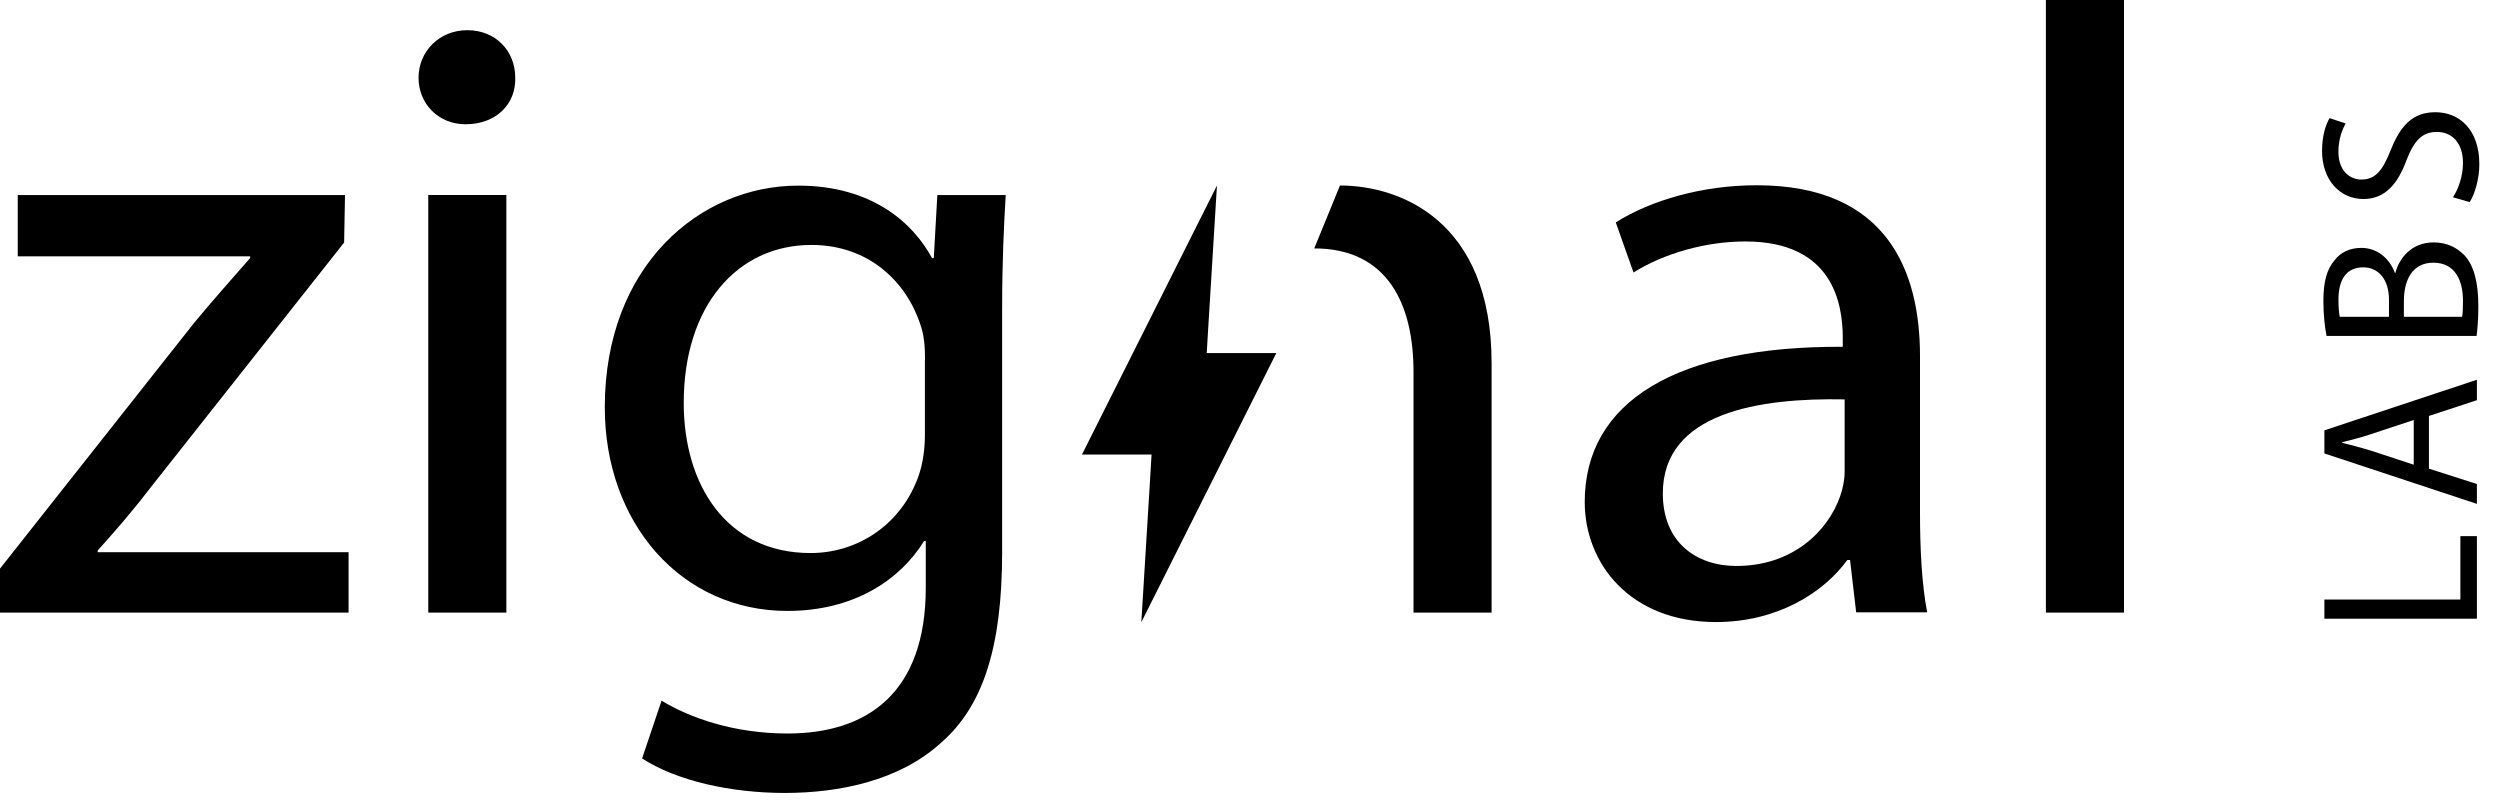
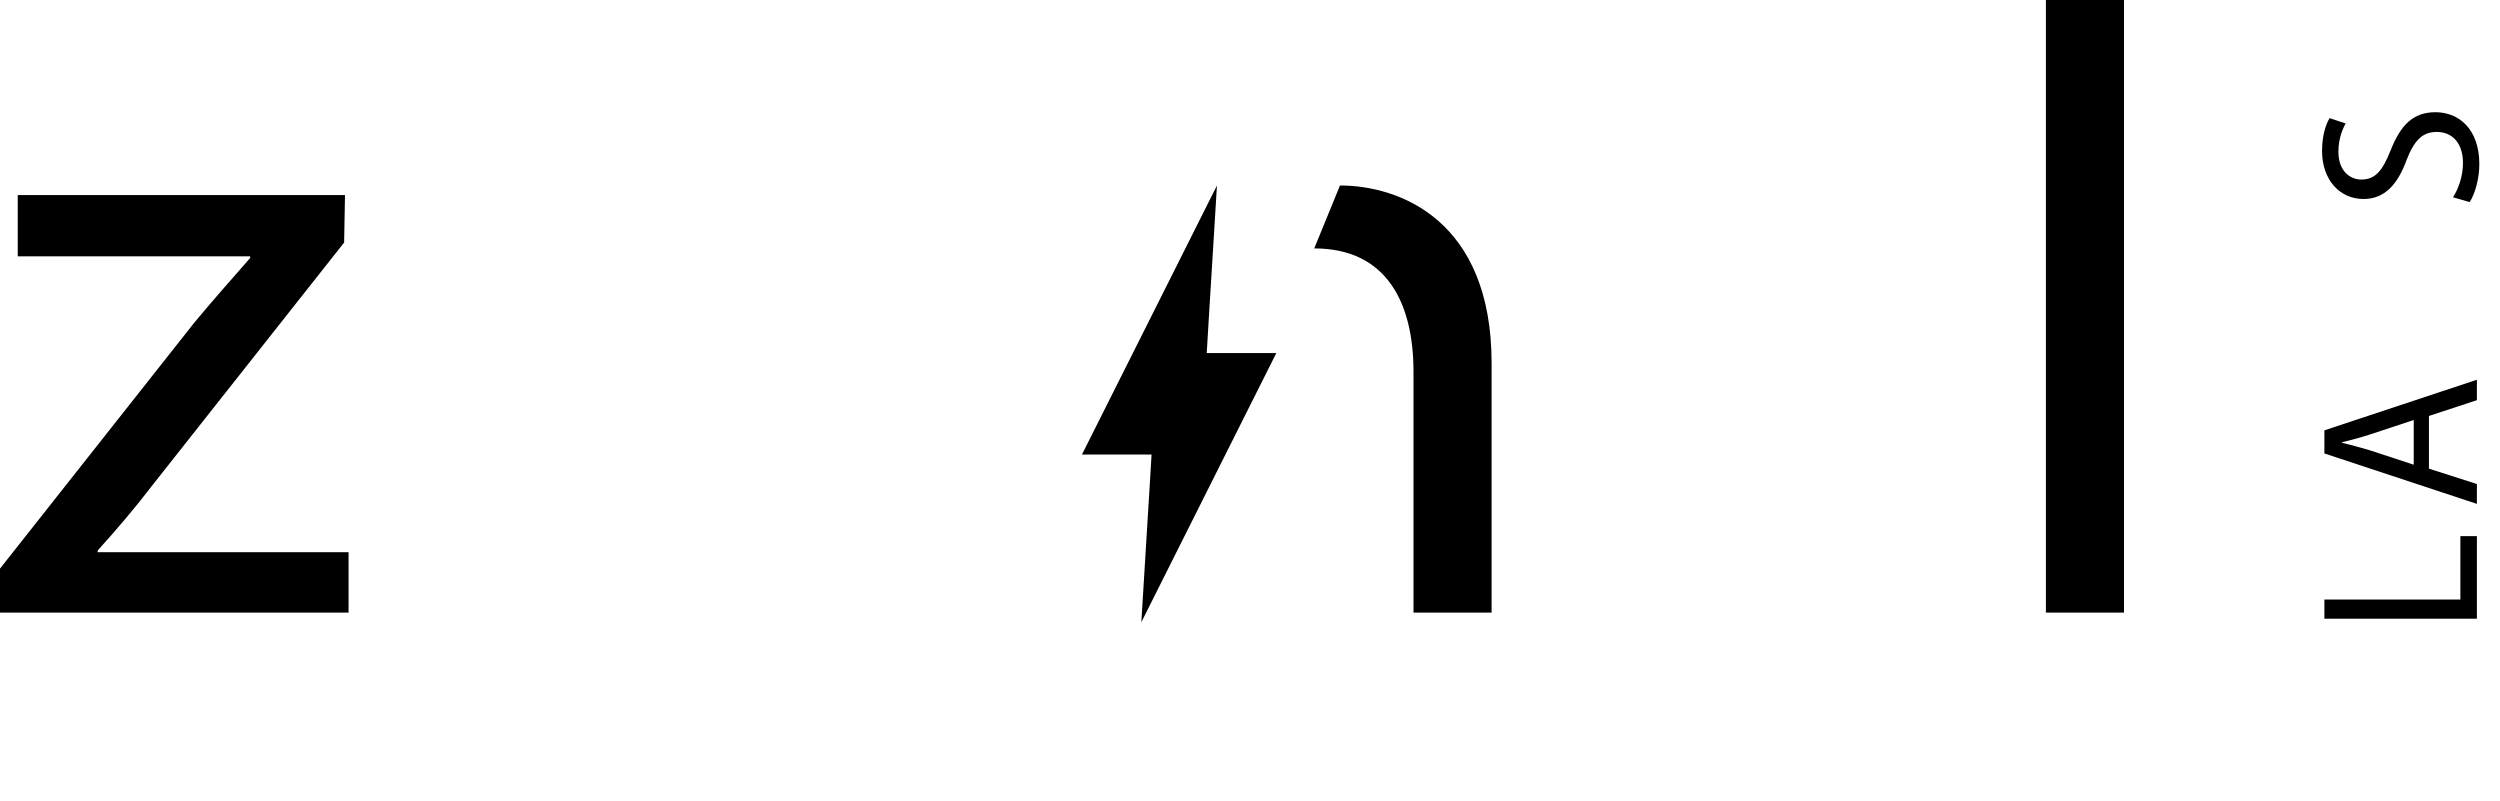
<svg xmlns="http://www.w3.org/2000/svg" width="156" height="50" viewBox="0 0 156 50" fill="none">
  <g clip-path="url(#clip0_876_23)">
    <path d="M0 35.481L12.121 20.137C13.281 18.738 14.388 17.497 15.61 16.099V15.994H1.107V12.173H21.528L21.474 15.134L9.523 30.262C8.416 31.712 7.309 33.006 6.095 34.352V34.457H21.751V38.225H0V35.481Z" fill="black" />
-     <path d="M32.151 4.845C32.205 6.46 30.99 7.754 29.053 7.754C27.339 7.754 26.117 6.46 26.117 4.845C26.117 3.23 27.393 1.884 29.161 1.884C30.929 1.884 32.151 3.177 32.151 4.845ZM26.724 38.226V12.166H31.597V38.226H26.724Z" fill="black" />
-     <path d="M62.756 12.166C62.649 14.051 62.533 16.152 62.533 19.33V34.458C62.533 40.432 61.319 44.096 58.713 46.355C56.116 48.725 52.349 49.48 48.975 49.48C45.601 49.48 42.227 48.725 40.067 47.327L41.282 43.722C43.05 44.799 45.816 45.771 49.137 45.771C54.117 45.771 57.768 43.244 57.768 36.671V33.762H57.66C56.169 36.185 53.287 38.122 49.137 38.122C42.496 38.122 37.739 32.633 37.739 25.417C37.739 16.586 43.664 11.583 49.805 11.583C54.455 11.583 56.999 13.953 58.16 16.107H58.268L58.49 12.174H62.748L62.756 12.166ZM57.722 22.448C57.722 21.641 57.668 20.938 57.445 20.295C56.561 17.55 54.179 15.284 50.636 15.284C45.986 15.284 42.665 19.106 42.665 25.14C42.665 30.255 45.325 34.51 50.582 34.51C53.572 34.51 56.285 32.678 57.33 29.664C57.607 28.857 57.714 27.944 57.714 27.137V22.456L57.722 22.448Z" fill="black" />
    <path d="M83.615 11.575C87.32 11.575 93.076 13.729 93.076 22.665V38.226H88.203V23.203C88.203 19.001 86.597 15.501 82.008 15.501L83.615 11.575Z" fill="black" />
-     <path d="M115.827 38.225L115.443 34.943H115.274C113.783 36.992 110.9 38.816 107.08 38.816C101.654 38.816 98.887 35.1 98.887 31.331C98.887 25.035 104.644 21.587 114.989 21.64V21.101C114.989 18.948 114.382 15.067 108.902 15.067C106.412 15.067 103.814 15.822 101.931 17.003L100.824 13.878C103.038 12.479 106.25 11.56 109.624 11.56C117.817 11.56 119.808 16.996 119.808 22.223V31.966C119.808 34.225 119.916 36.438 120.255 38.21H115.827V38.225ZM115.105 24.922C109.793 24.818 103.76 25.73 103.76 30.793C103.76 33.858 105.866 35.316 108.356 35.316C111.846 35.316 114.059 33.163 114.828 30.957C114.997 30.471 115.105 29.933 115.105 29.446V24.922Z" fill="black" />
    <path d="M127.664 -0H132.537V38.226H127.664V-0Z" fill="black" />
    <path d="M145.042 38.607V37.411H153.528V33.455H154.558V38.607H145.042Z" fill="black" />
    <path d="M151.566 29.244L154.558 30.203V31.442L145.042 28.295V26.853L154.558 23.697V24.971L151.566 25.956V29.235V29.244ZM150.608 26.211L147.871 27.117C147.248 27.319 146.687 27.46 146.136 27.6V27.627C146.695 27.767 147.284 27.917 147.862 28.093L150.617 28.998V26.211H150.608Z" fill="black" />
-     <path d="M145.178 20.963C145.069 20.444 144.979 19.618 144.979 18.783C144.979 17.587 145.186 16.822 145.674 16.242C146.045 15.758 146.605 15.468 147.355 15.468C148.277 15.468 149.081 16.058 149.443 17.033H149.47C149.695 16.154 150.445 15.126 151.856 15.126C152.678 15.126 153.292 15.442 153.762 15.908C154.367 16.55 154.648 17.596 154.648 19.108C154.648 19.935 154.593 20.568 154.539 20.963H145.178ZM149.072 19.767V18.686C149.072 17.42 148.394 16.682 147.473 16.682C146.362 16.682 145.919 17.508 145.919 18.712C145.919 19.258 145.964 19.574 146 19.767H149.063H149.072ZM153.636 19.767C153.68 19.53 153.689 19.187 153.689 18.765C153.689 17.526 153.22 16.392 151.837 16.392C150.536 16.392 150.002 17.473 150.002 18.783V19.767H153.636Z" fill="black" />
    <path d="M153.066 12.312C153.409 11.776 153.69 10.993 153.69 10.167C153.69 8.945 153.029 8.233 152.063 8.233C151.177 8.233 150.662 8.725 150.174 9.974C149.623 11.486 148.819 12.418 147.481 12.418C145.999 12.418 144.896 11.222 144.896 9.42C144.896 8.47 145.123 7.784 145.366 7.371L146.37 7.705C146.198 8.004 145.917 8.628 145.917 9.464C145.917 10.73 146.695 11.204 147.345 11.204C148.231 11.204 148.674 10.642 149.18 9.367C149.803 7.802 150.58 7.002 151.972 7.002C153.436 7.002 154.71 8.057 154.71 10.246C154.71 11.143 154.44 12.11 154.105 12.611L153.074 12.312H153.066Z" fill="black" />
-     <path d="M71.734 30.427L71.219 38.825L75.431 30.427L79.643 22.03H75.3L75.423 19.973L75.938 11.576L71.726 19.973L67.514 28.363H71.857L71.734 30.427Z" fill="black" />
+     <path d="M71.734 30.427L71.219 38.825L75.431 30.427L79.643 22.03H75.3L75.423 19.973L75.938 11.576L67.514 28.363H71.857L71.734 30.427Z" fill="black" />
  </g>
  <defs>
    <clipPath id="clip0_876_23">
      <rect width="155.814" height="50" fill="white" />
    </clipPath>
  </defs>
</svg>